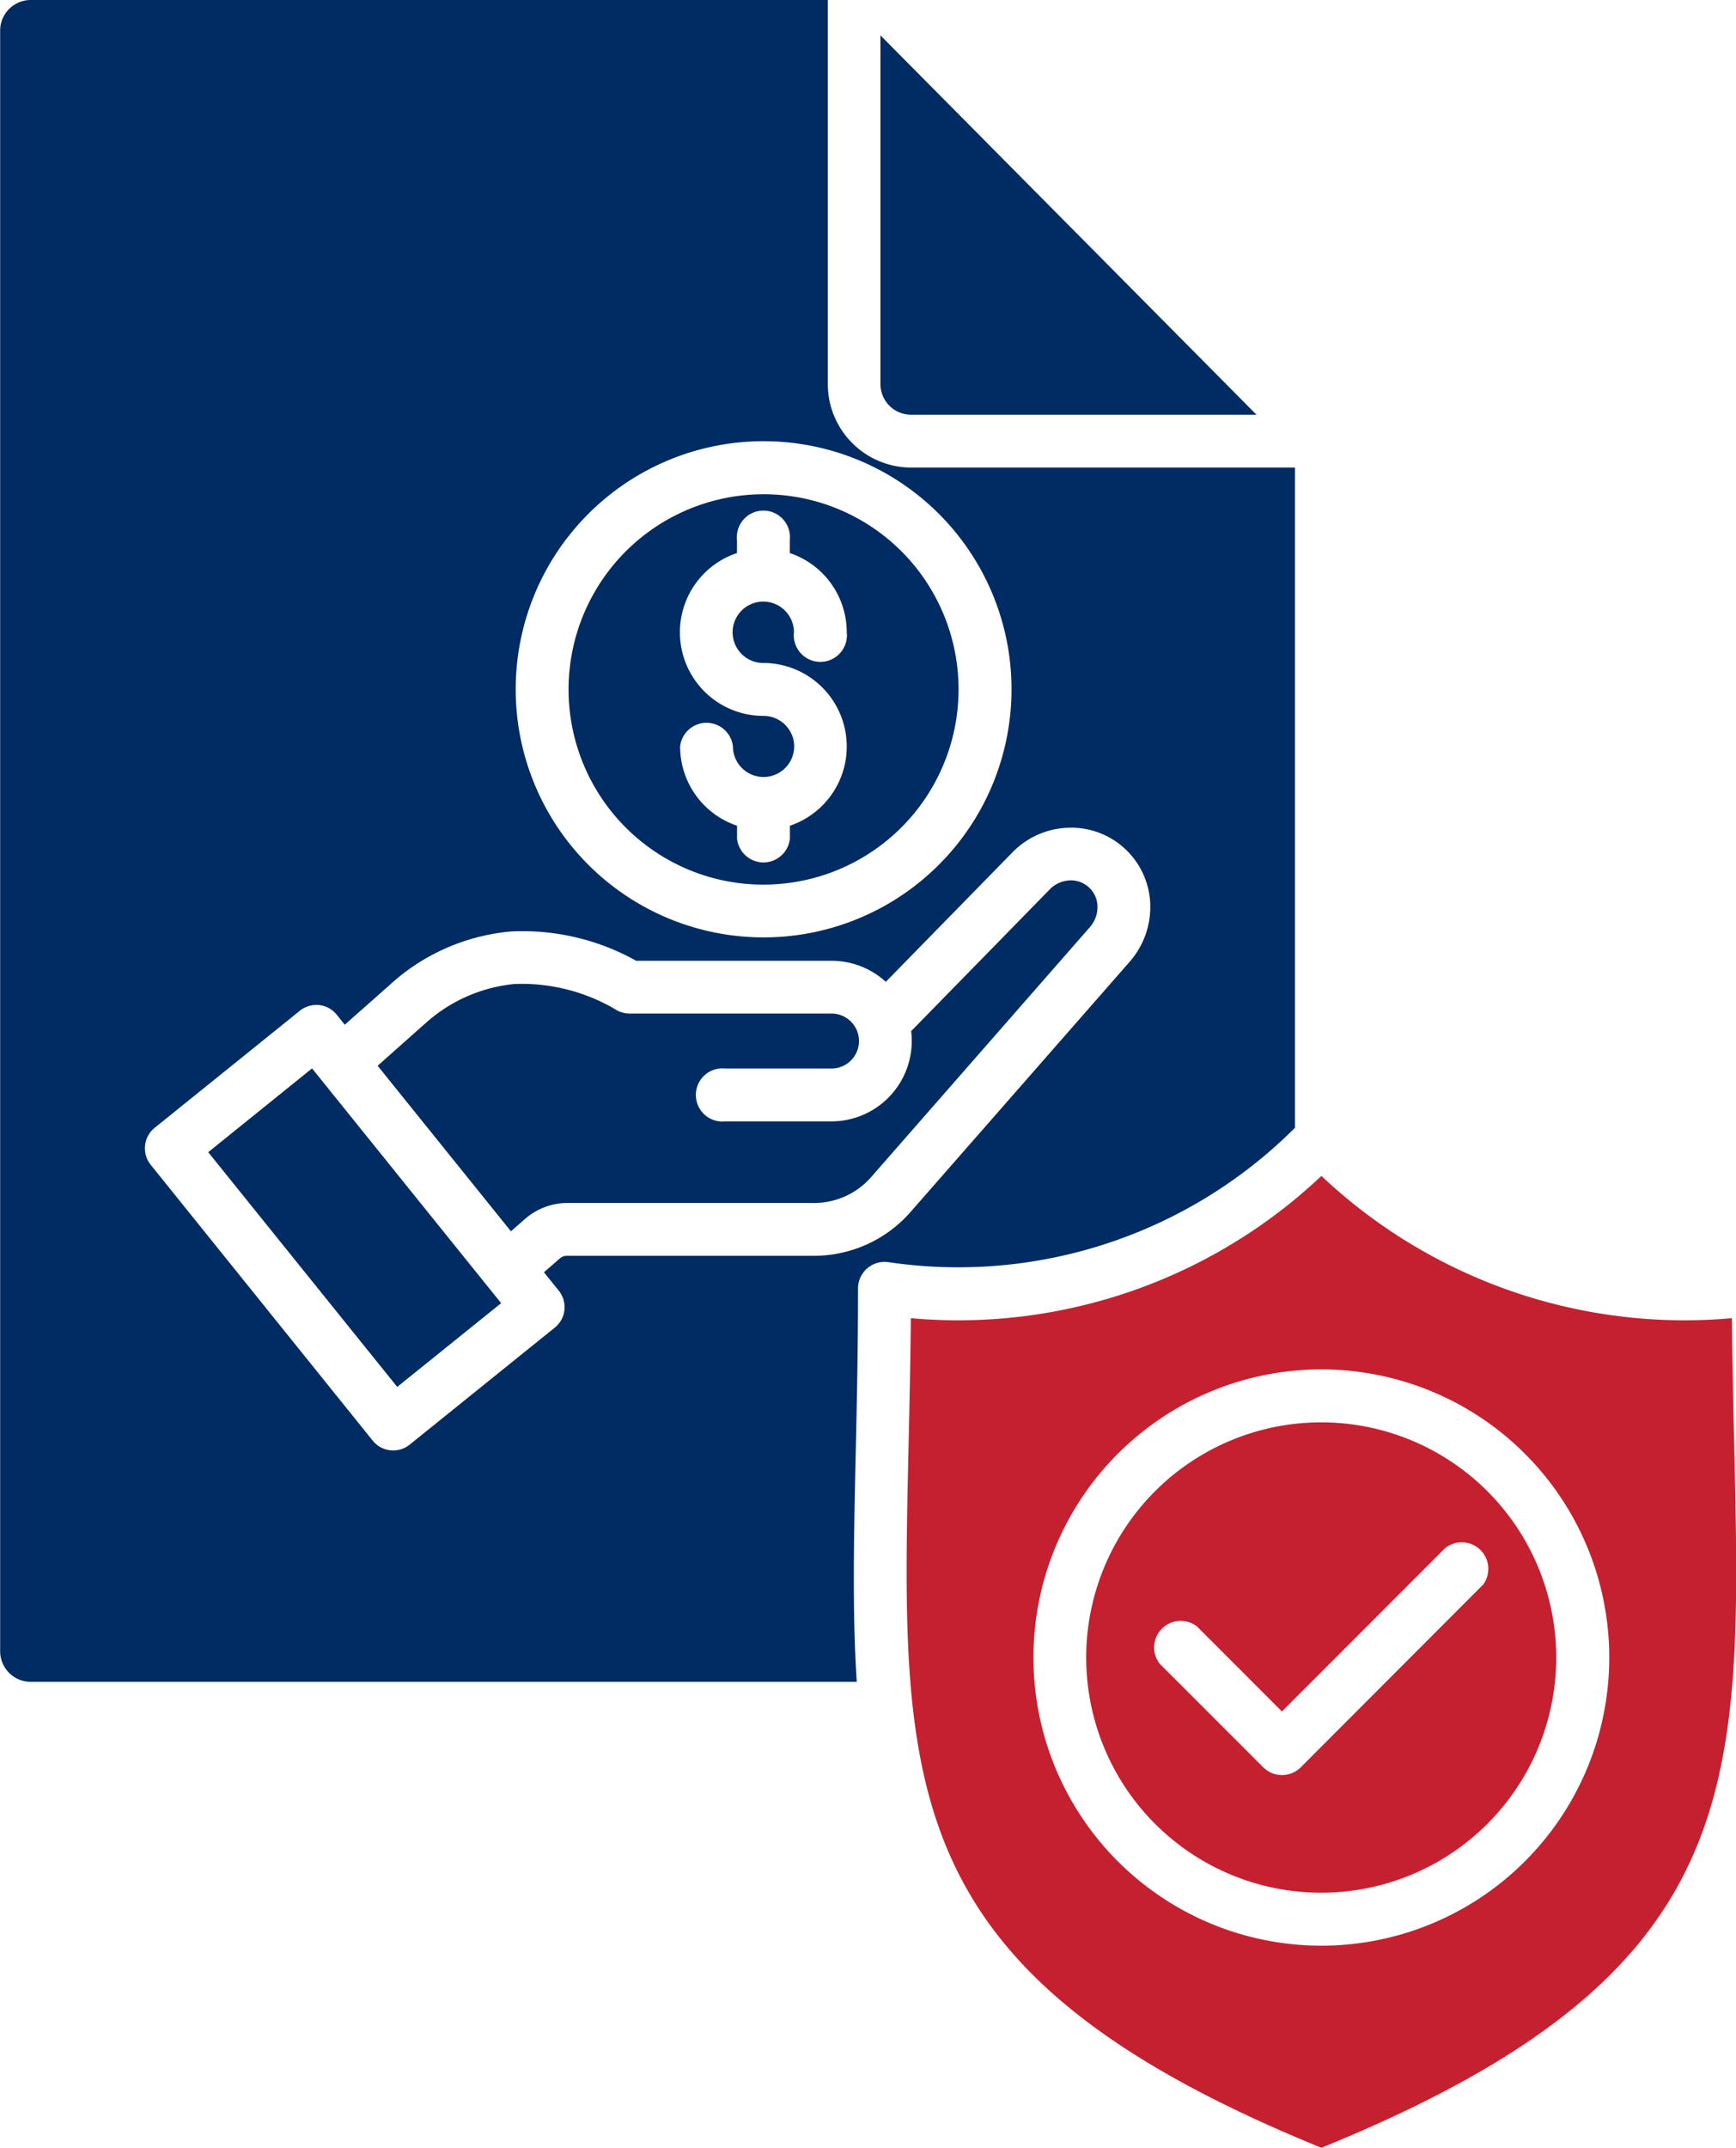
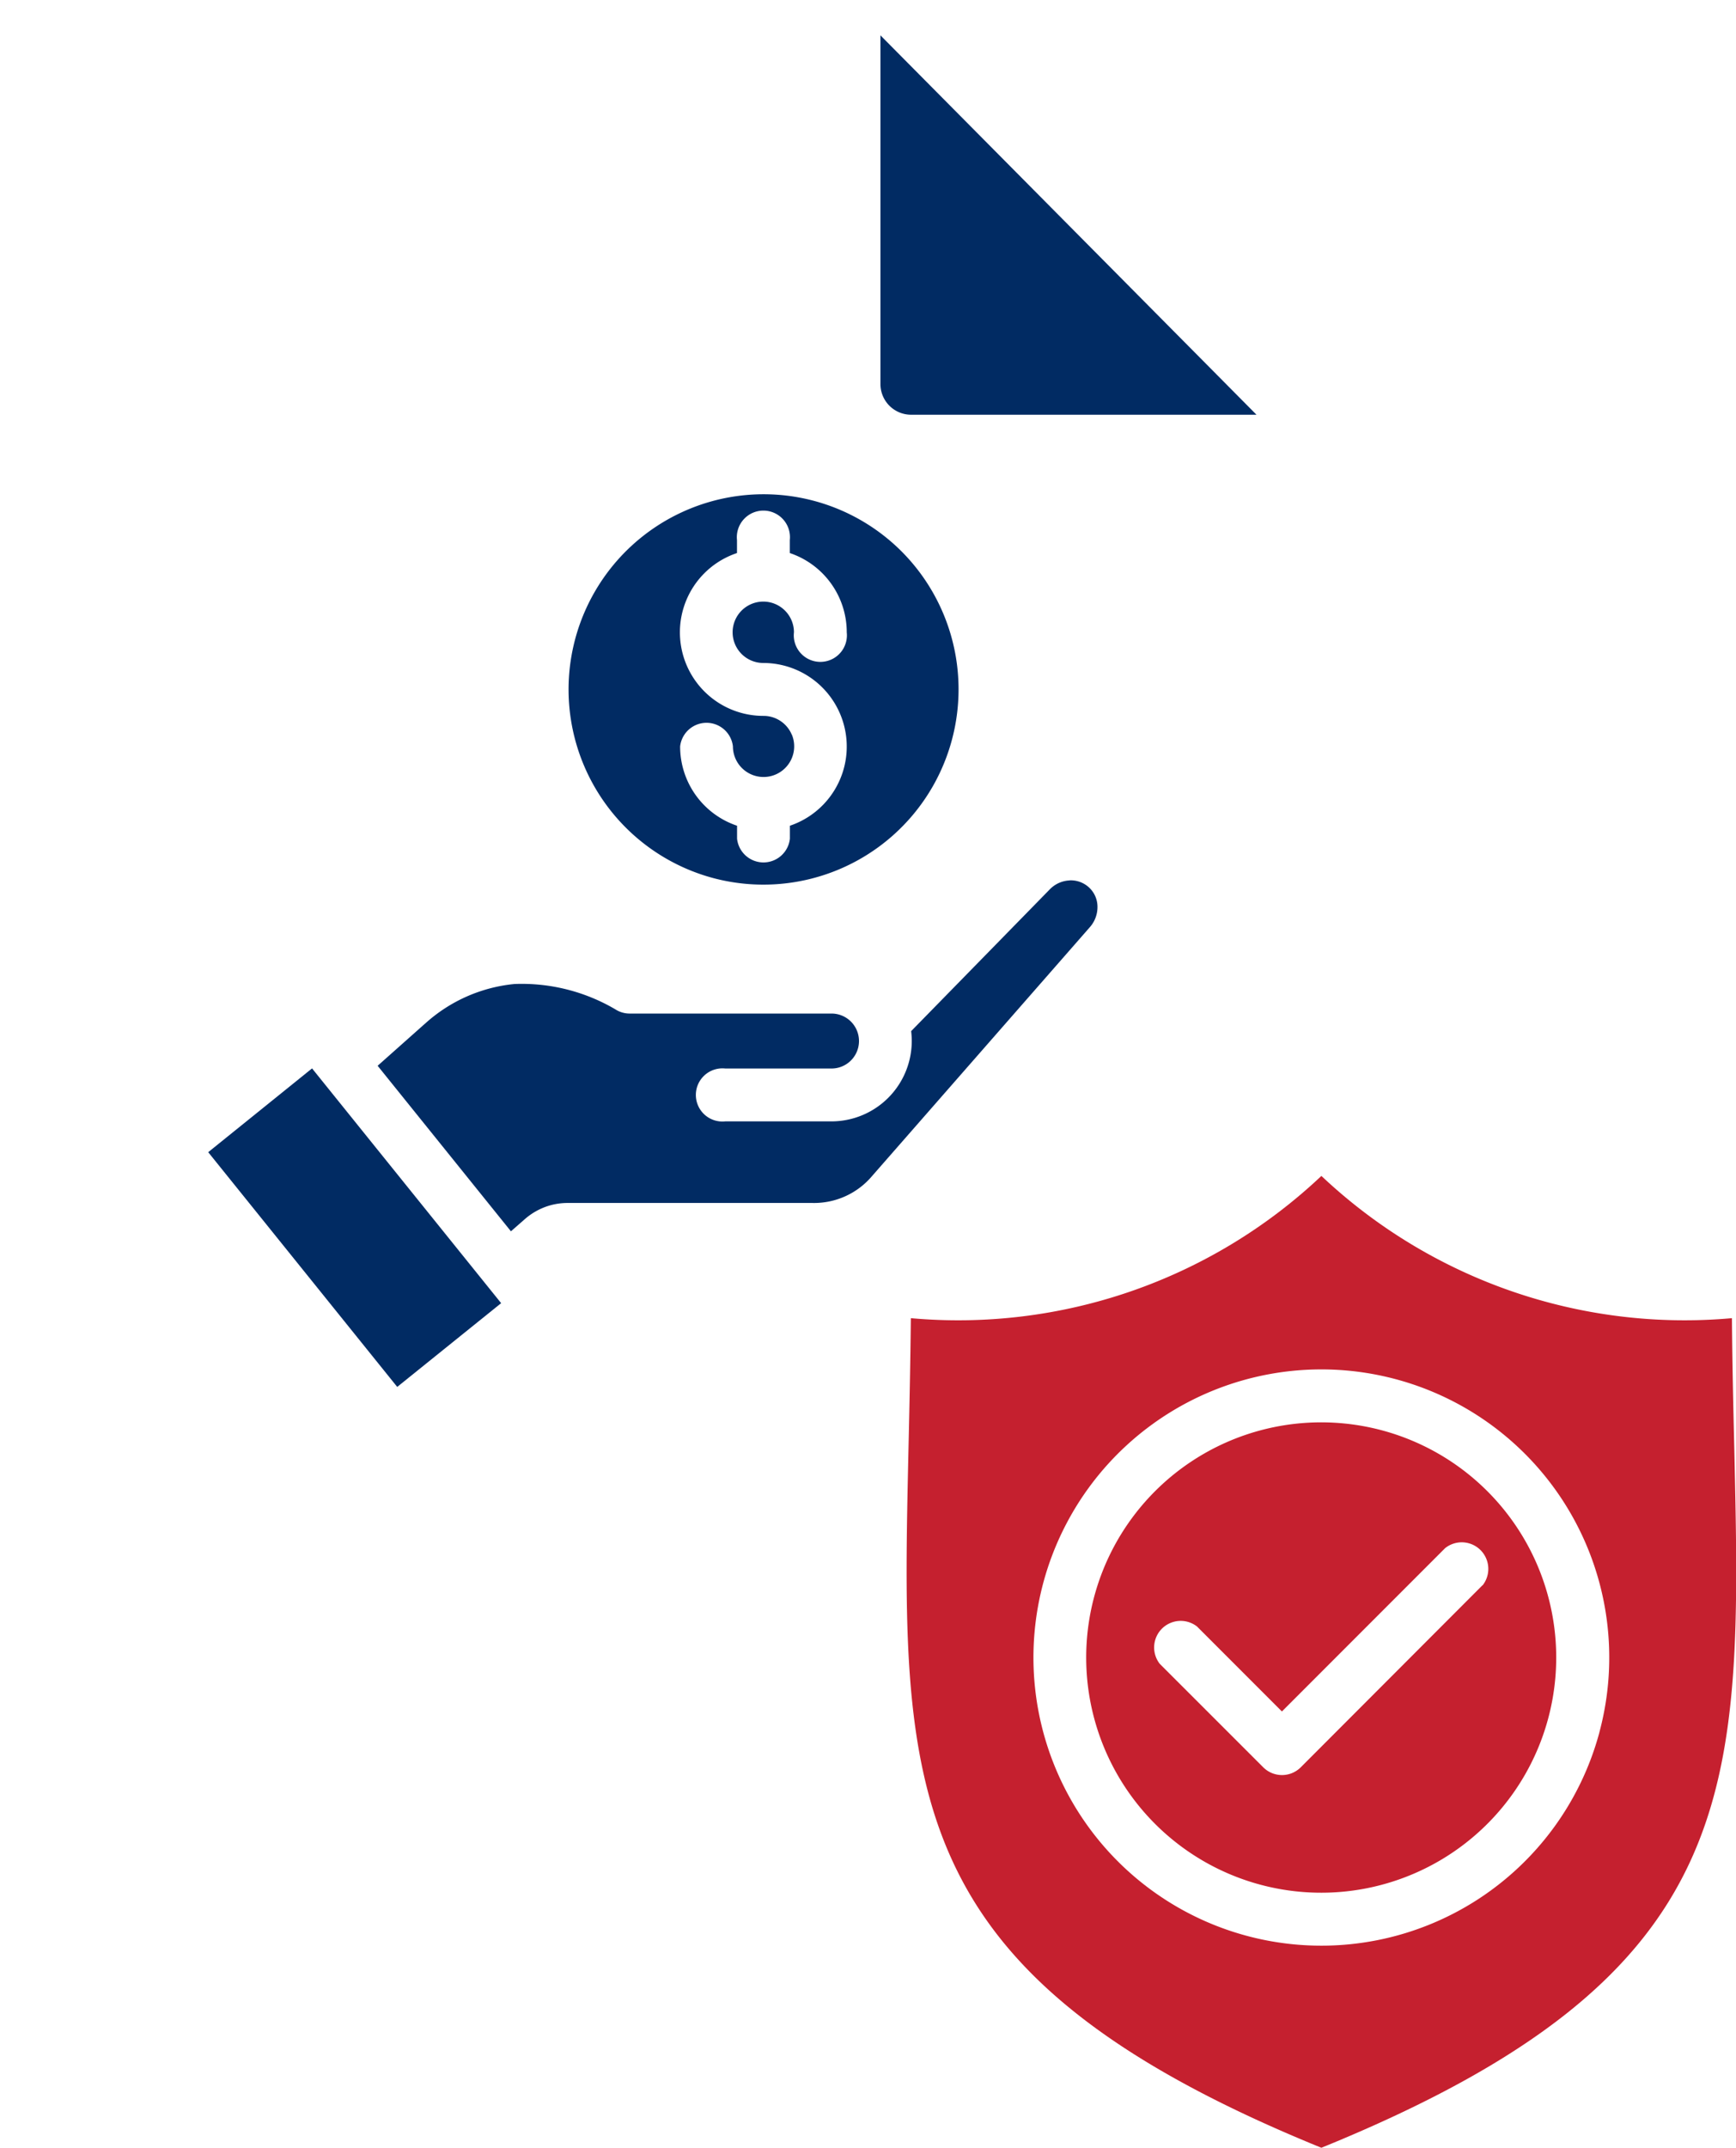
<svg xmlns="http://www.w3.org/2000/svg" width="45.74" height="56.547" viewBox="0 0 45.74 56.547">
  <g id="Group_11568" data-name="Group 11568" transform="translate(-734 -1444)">
    <path id="Path_9624" data-name="Path 9624" d="M259.623,31.678h9.105L258.82,21.69v9.182A.807.807,0,0,0,259.623,31.678Z" transform="translate(498.378 1423.241)" fill="#012b63" />
    <path id="Path_9625" data-name="Path 9625" d="M352.41,268.21Z" transform="translate(415.709 1205.488)" />
-     <path id="Path_9626" data-name="Path 9626" d="M94.139,43.408V26.02H84.022a2.2,2.2,0,0,1-2.191-2.2V13.71H60.824a.806.806,0,0,0-.8.8V57.19a.807.807,0,0,0,.8.8h21.77c-.121-1.833-.076-3.861-.025-6.138.028-1.263.058-2.608.058-4.224a.573.573,0,0,1,.008-.1.7.7,0,0,1,.789-.588,12.556,12.556,0,0,0,10.715-3.536ZM74.958,27.882a6.529,6.529,0,0,1,5.182-2.556h0a6.532,6.532,0,1,1-5.183,2.556Zm6.466,18.891H74.972a.344.344,0,0,0-.114.016.308.308,0,0,0-.095.06l-.411.358.389.482h0a.7.7,0,0,1,.151.511.688.688,0,0,1-.257.466l-3.819,3.077a.693.693,0,0,1-.977-.105h0l-5.849-7.262h0A.693.693,0,0,1,64.1,43.4l3.818-3.077h0a.7.7,0,0,1,.511-.151.69.69,0,0,1,.466.257l.209.26,1.184-1.047.04-.037h0a5.441,5.441,0,0,1,3.155-1.371,6.137,6.137,0,0,1,3.3.772h5.151a2.111,2.111,0,0,1,1.425.554l3.337-3.409h0a2.152,2.152,0,0,1,1.473-.648,2.083,2.083,0,0,1,2.158,2.021,2.188,2.188,0,0,1-.545,1.51l-5.741,6.551a3.386,3.386,0,0,1-2.615,1.188Z" transform="translate(673.98 1430.29)" fill="#012b63" />
    <path id="Path_9627" data-name="Path 9627" d="M163.525,212.32a.775.775,0,0,0-.526.236l-3.652,3.732a2.2,2.2,0,0,1,.016.263,2.118,2.118,0,0,1-2.114,2.113h-2.8a.7.7,0,1,1,0-1.392h2.8a.723.723,0,1,0,0-1.447H151.93a.694.694,0,0,1-.382-.114,4.87,4.87,0,0,0-2.652-.664,4.09,4.09,0,0,0-2.357,1.044l-.018.015L145.29,217.2l3.512,4.358.368-.322h0a1.73,1.73,0,0,1,.525-.315,1.693,1.693,0,0,1,.6-.109h6.452a2,2,0,0,0,1.572-.711l5.737-6.551a.8.8,0,0,0,.2-.554.692.692,0,0,0-.221-.489.707.707,0,0,0-.509-.189Z" transform="translate(598.66 1254.86)" fill="#012b63" />
    <path id="Path_9628" data-name="Path 9628" d="M107.03,256.967l4.98,6.18,2.738-2.205-4.982-6.181Z" transform="translate(632.456 1217.368)" fill="#012b63" />
    <path id="Path_9629" data-name="Path 9629" d="M192.214,135.3a5.142,5.142,0,0,0,4.963-8.6v0h0a5.14,5.14,0,1,0-4.963,8.6Zm2.072-3.77a.806.806,0,0,0-.746-.5,2.2,2.2,0,0,1-.7-4.287V126.4h0a.7.7,0,1,1,1.392,0v.343a2.2,2.2,0,0,1,1.5,2.086.7.7,0,1,1-1.391,0,.808.808,0,1,0-.807.808,2.2,2.2,0,0,1,.7,4.285v.341a.7.7,0,0,1-1.392,0v-.341a2.2,2.2,0,0,1-1.5-2.089.7.7,0,0,1,1.391,0,.807.807,0,1,0,1.553-.309Z" transform="translate(560.578 1331.818)" fill="#012b63" />
    <path id="Path_9630" data-name="Path 9630" d="M286.5,286.245c-.028-1.125-.054-2.313-.063-3.47a13.946,13.946,0,0,1-10.817-3.745,13.942,13.942,0,0,1-10.817,3.745c-.012,1.158-.037,2.344-.063,3.47-.2,8.984-.3,13.822,10.88,18.372,11.187-4.549,11.081-9.388,10.88-18.372Zm-3.553,7.427a7.586,7.586,0,1,1-7.328-9.548h0a7.585,7.585,0,0,1,7.327,9.548Z" transform="translate(493.196 1195.93)" fill="#c5202f" />
-     <path id="Path_9631" data-name="Path 9631" d="M358.35,279.03Z" transform="translate(410.462 1195.93)" />
    <path id="Path_9632" data-name="Path 9632" d="M315.852,336.44a6.192,6.192,0,1,0,1.813,4.378,6.191,6.191,0,0,0-1.813-4.378Zm-.125,2.47-4.795,4.8a.7.7,0,0,1-.984,0l-2.731-2.729A.7.7,0,0,1,308.2,340l2.238,2.238,4.3-4.3h0v0a.7.7,0,0,1,.984.984Z" transform="translate(457.338 1146.822)" fill="#c5202f" />
  </g>
</svg>